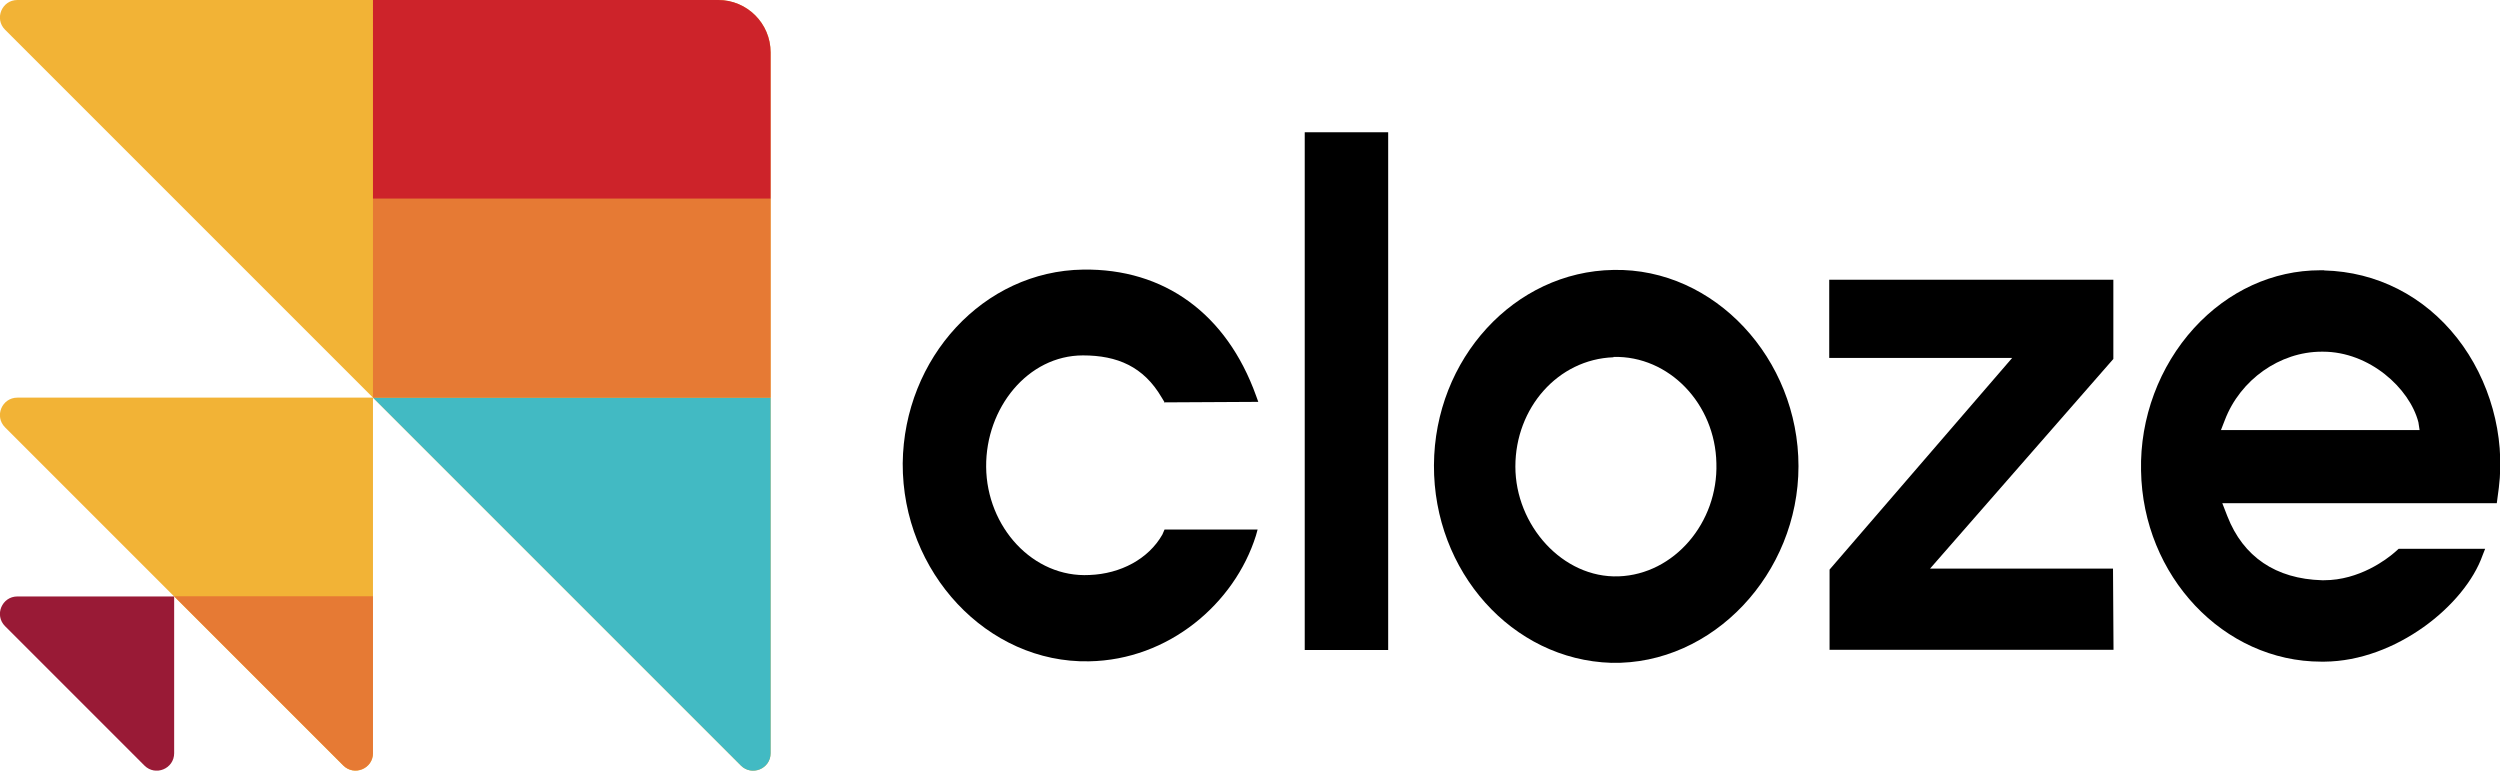
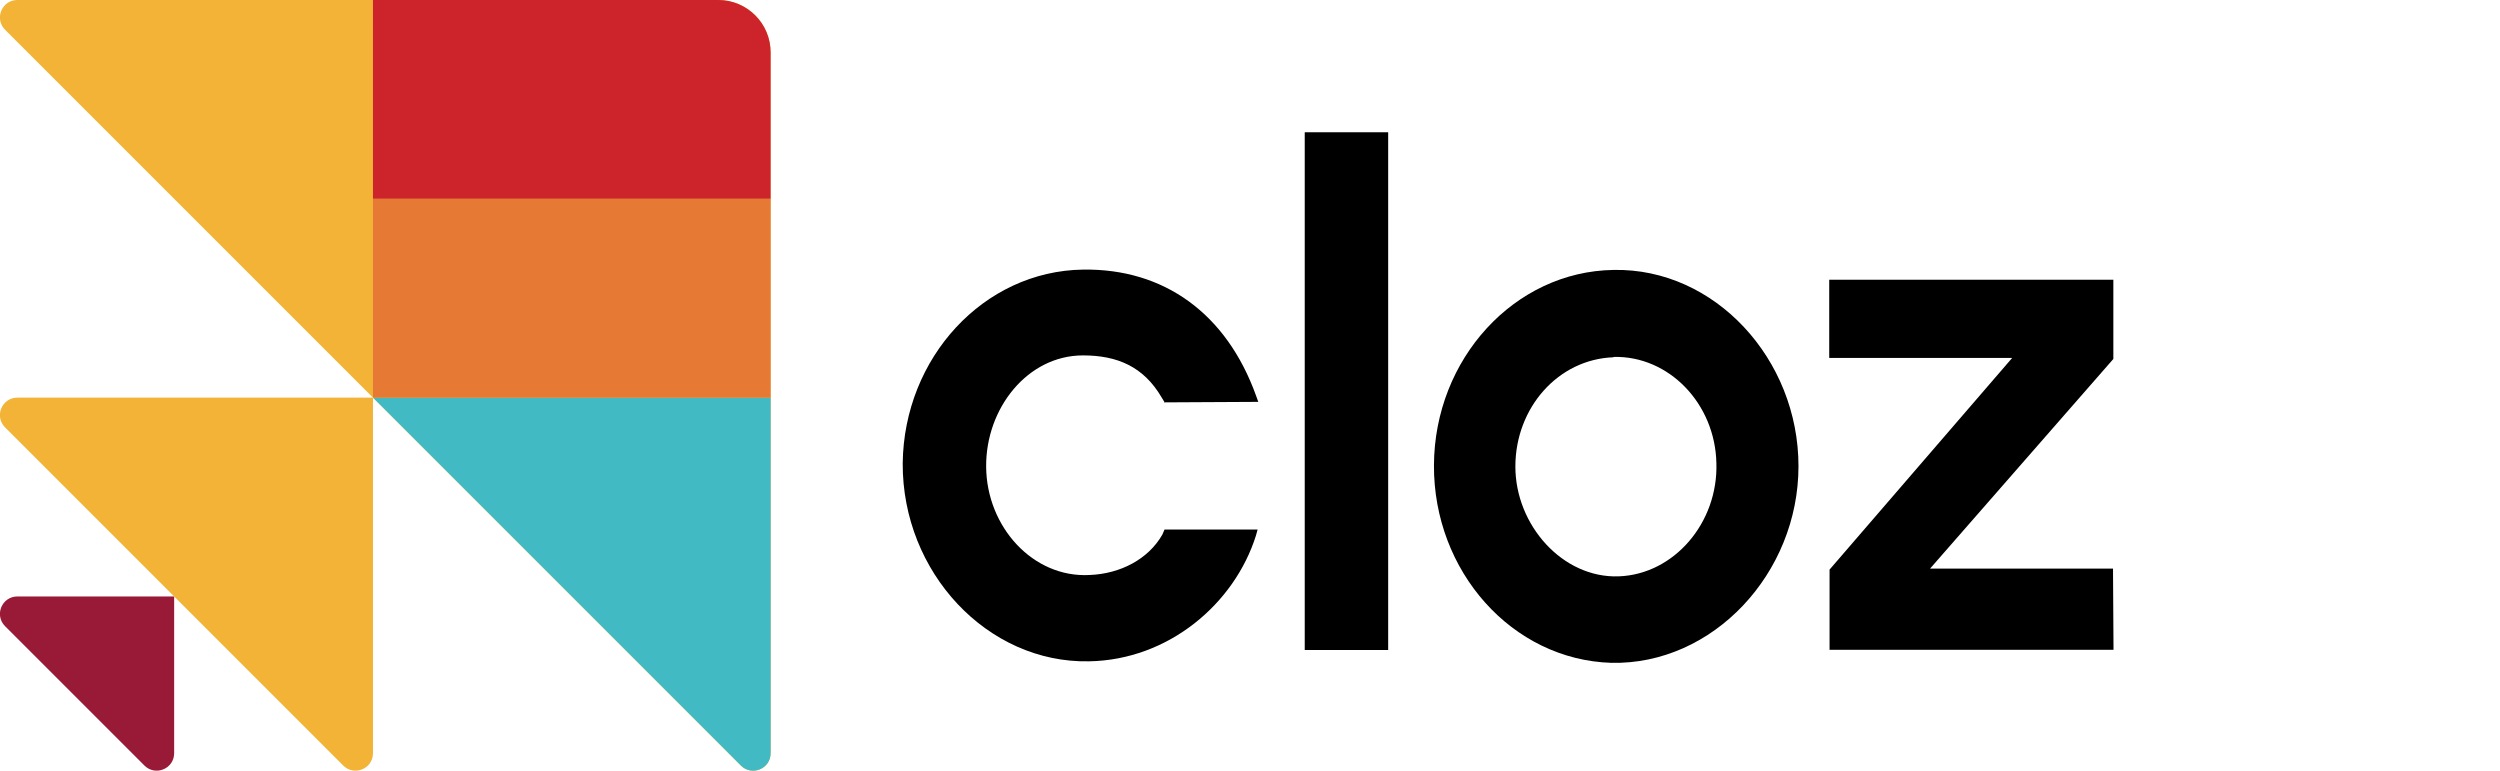
<svg xmlns="http://www.w3.org/2000/svg" id="Layer_1" data-name="Layer 1" width="148" height="45.62" viewBox="0 0 148 45.62">
  <path d="M.3,1.76C-.35,1.11.11,0,1.03,0h41.49c1.71,0,3.1,1.39,3.1,3.1v41.49c0,.92-1.11,1.38-1.76.73L.3,1.76Z" fill="#f2b336" stroke-width="0" />
  <path d="M22.08,23.54h23.54v21.05c0,.92-1.11,1.38-1.76.73l-21.77-21.77Z" fill="#42bac3" stroke-width="0" />
  <path d="M.3,25.3c-.65-.65-.19-1.76.73-1.76h21.05v21.05c0,.92-1.11,1.38-1.76.73L.3,25.3Z" fill="#f2b336" stroke-width="0" />
-   <path d="M10.31,35.3h11.77v9.28c0,.92-1.11,1.38-1.76.73l-10.01-10.01Z" fill="#e67a34" stroke-width="0" />
  <path d="M.3,37.07c-.65-.65-.19-1.76.73-1.76h9.28v9.28c0,.92-1.11,1.38-1.76.73L.3,37.07Z" fill="#991a36" stroke-width="0" />
  <path d="M22.08,0h20.44c1.71,0,3.1,1.39,3.1,3.1v8.67h-23.54V0Z" fill="#cd232a" stroke-width="0" />
  <rect x="22.08" y="11.77" width="23.54" height="11.77" fill="#e67a34" stroke-width="0" />
-   <path d="M131.48,25.46l.23-.59c.91-2.39,3.26-4.05,5.73-4.05h.08c2.75,0,5.13,2.16,5.65,4.18l.07.46h-11.75ZM137.59,16h-.23c-2.8,0-5.46,1.22-7.47,3.42-2.06,2.26-3.21,5.33-3.14,8.44.1,6.24,4.89,11.31,10.67,11.31h.18c4.23-.03,8.33-3.34,9.37-6.3l.15-.38h-5.12l-.26.23c-.44.38-2.06,1.63-4.16,1.63h-.12c-2.73-.08-4.66-1.38-5.6-3.79l-.3-.77h16.25l.12-.91c.39-3.09-.53-6.4-2.47-8.87-1.96-2.49-4.76-3.92-7.87-4" fill="#000" stroke-width="0" />
  <path d="M68.97,23.86l-.2-.33c-1.07-1.83-2.63-2.49-4.66-2.49-3.26,0-5.76,3.11-5.73,6.6.03,3.56,2.78,6.58,6.12,6.4,1.84-.07,3.49-.95,4.31-2.39l.13-.3h5.51l-.1.36c-1.27,4.03-5.17,7.36-9.88,7.44-6.02.12-11.06-5.27-11.03-11.72.07-6.25,4.79-11.39,10.68-11.47,4.79-.07,8.49,2.6,10.24,7.47l.13.36-5.58.03.03.02Z" fill="#000" stroke-width="0" />
  <path d="M82.18,7.83h-4.94v30.65h4.94V7.83Z" fill="#000" stroke-width="0" />
  <path d="M95.52,21.15c-3.29.12-5.81,3-5.81,6.47s2.8,6.62,6.12,6.5c3.28-.12,5.89-3.18,5.78-6.7-.07-3.51-2.8-6.37-6.09-6.29M95.39,39.24c-5.88-.18-10.53-5.42-10.5-11.7.03-6.29,4.76-11.47,10.63-11.56,5.99-.12,10.95,5.27,10.95,11.62s-5.07,11.77-11.08,11.64Z" fill="#000" stroke-width="0" />
  <path d="M108.31,38.48v-4.76l10.81-12.53h-10.83v-4.63h16.82v4.69l-10.85,12.41h10.83l.03,4.81h-16.82Z" fill="#000" stroke-width="0" />
</svg>